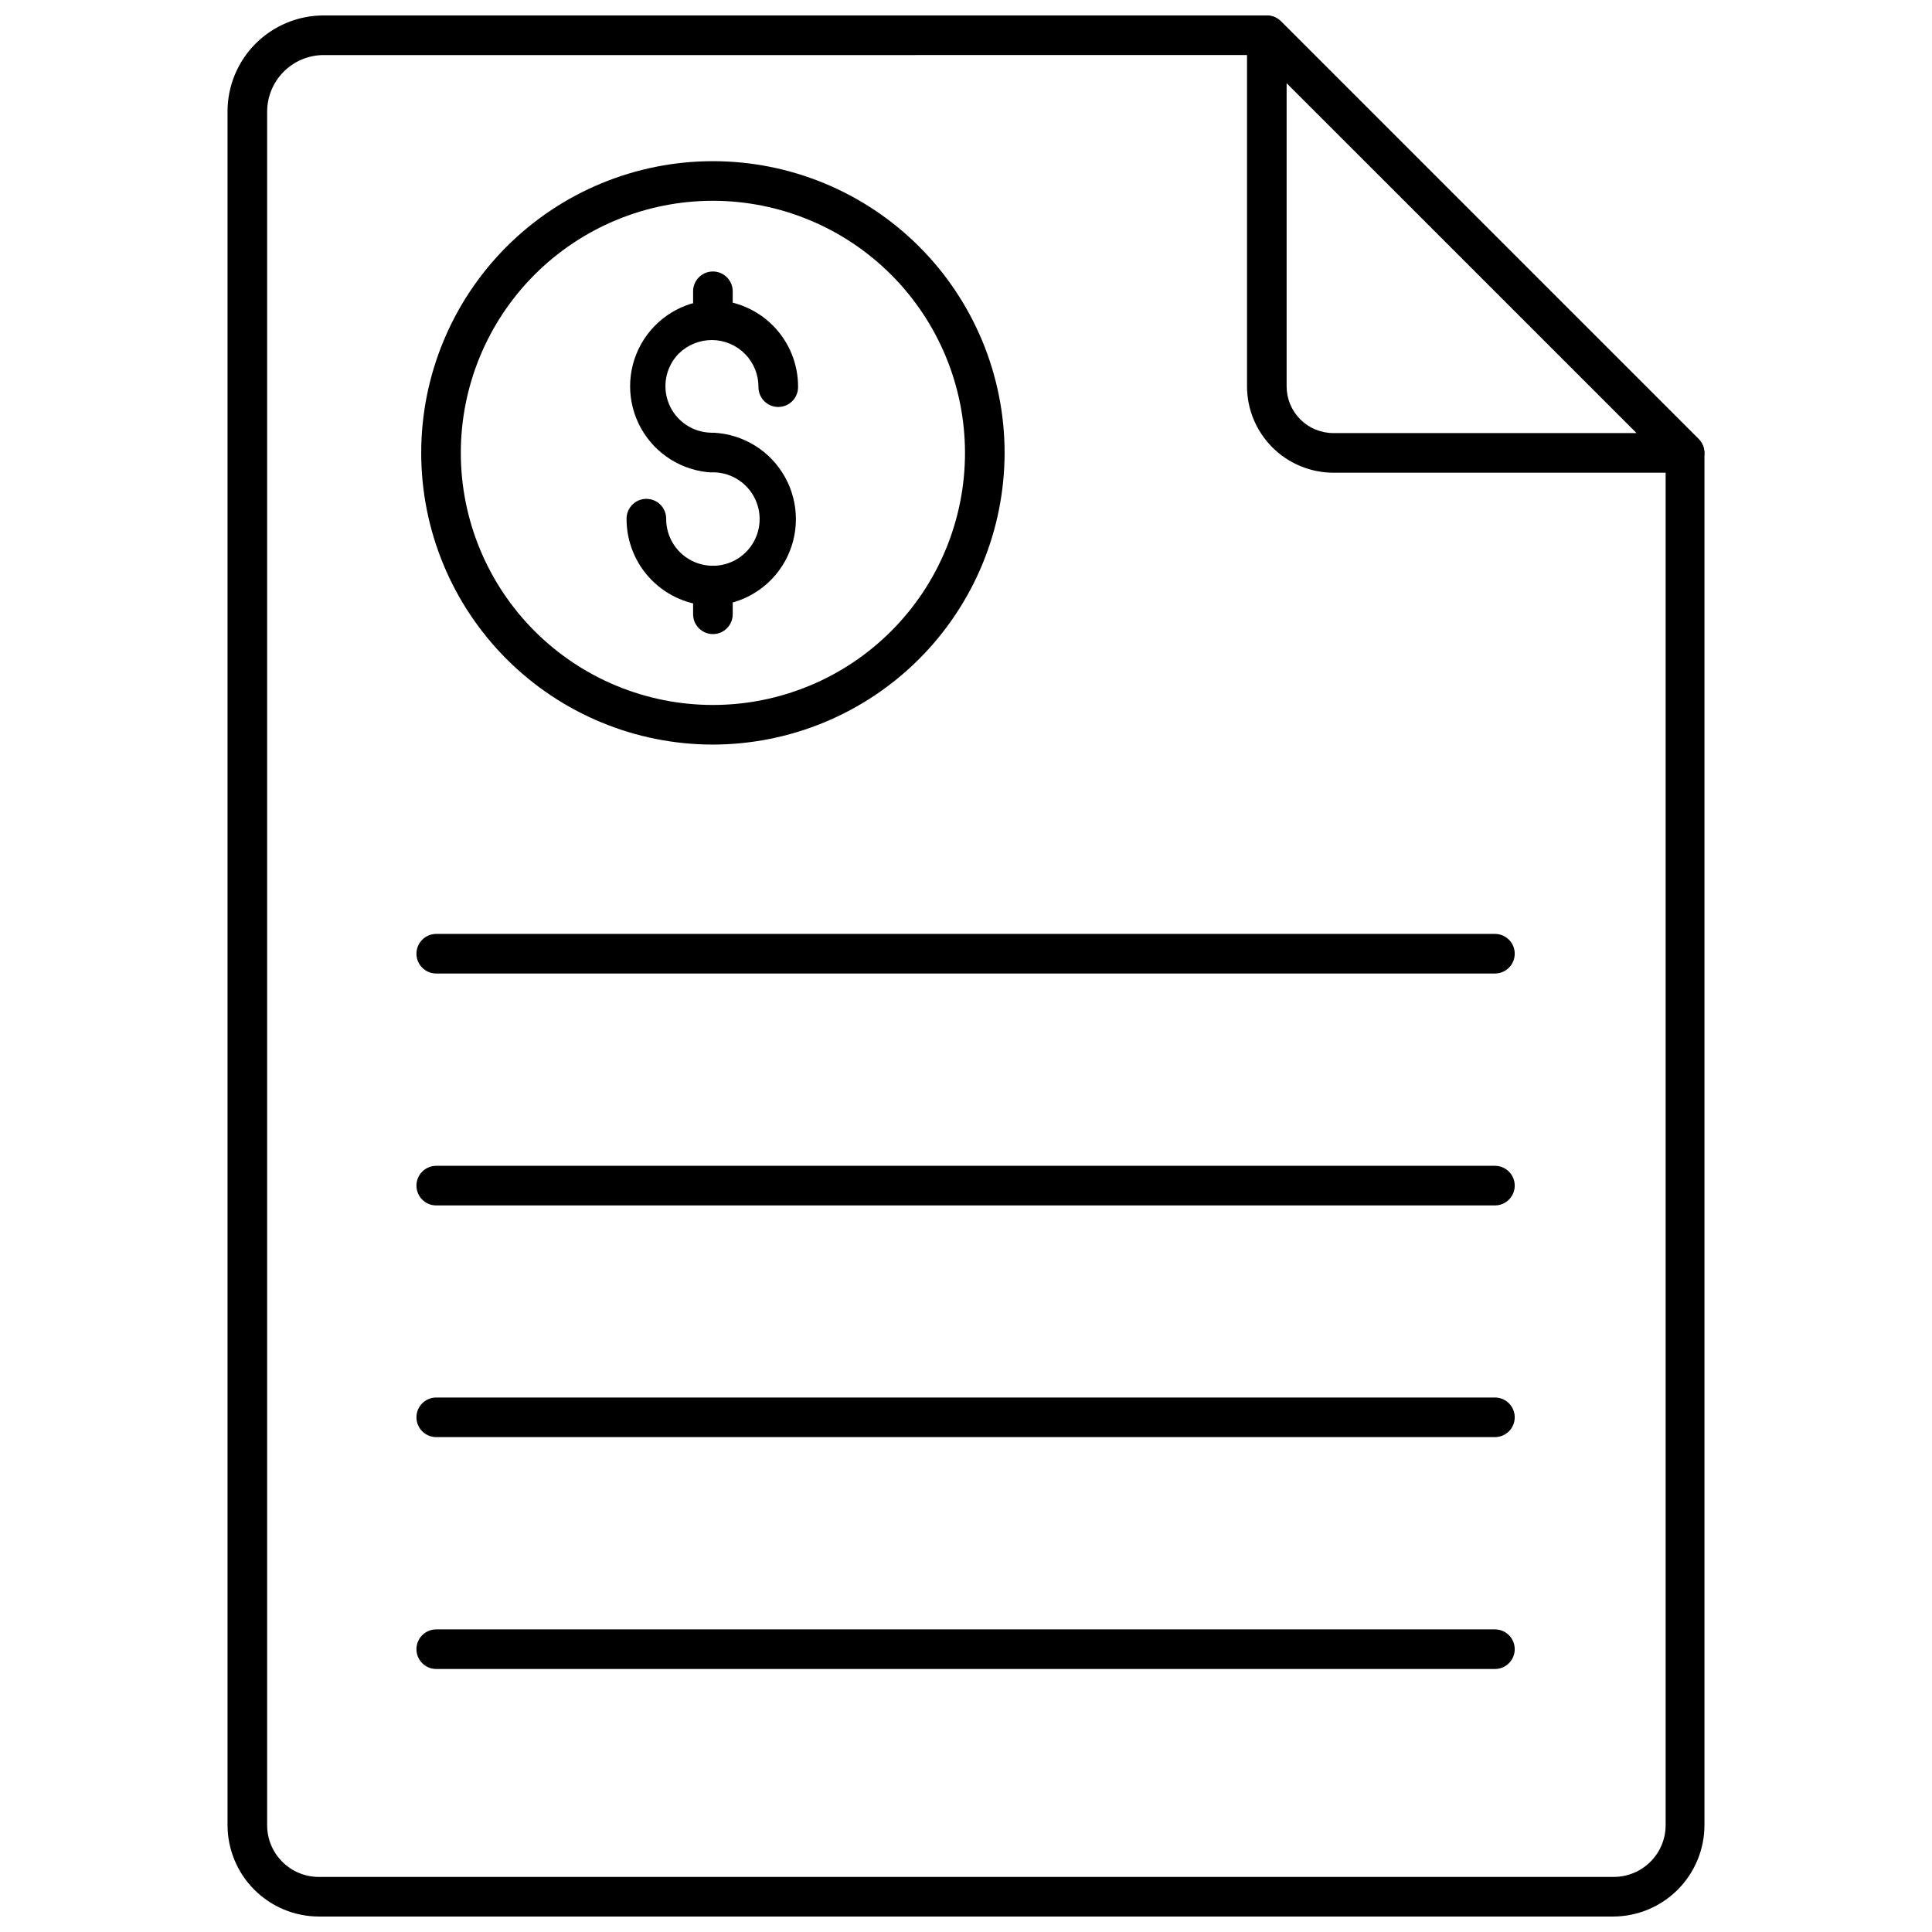
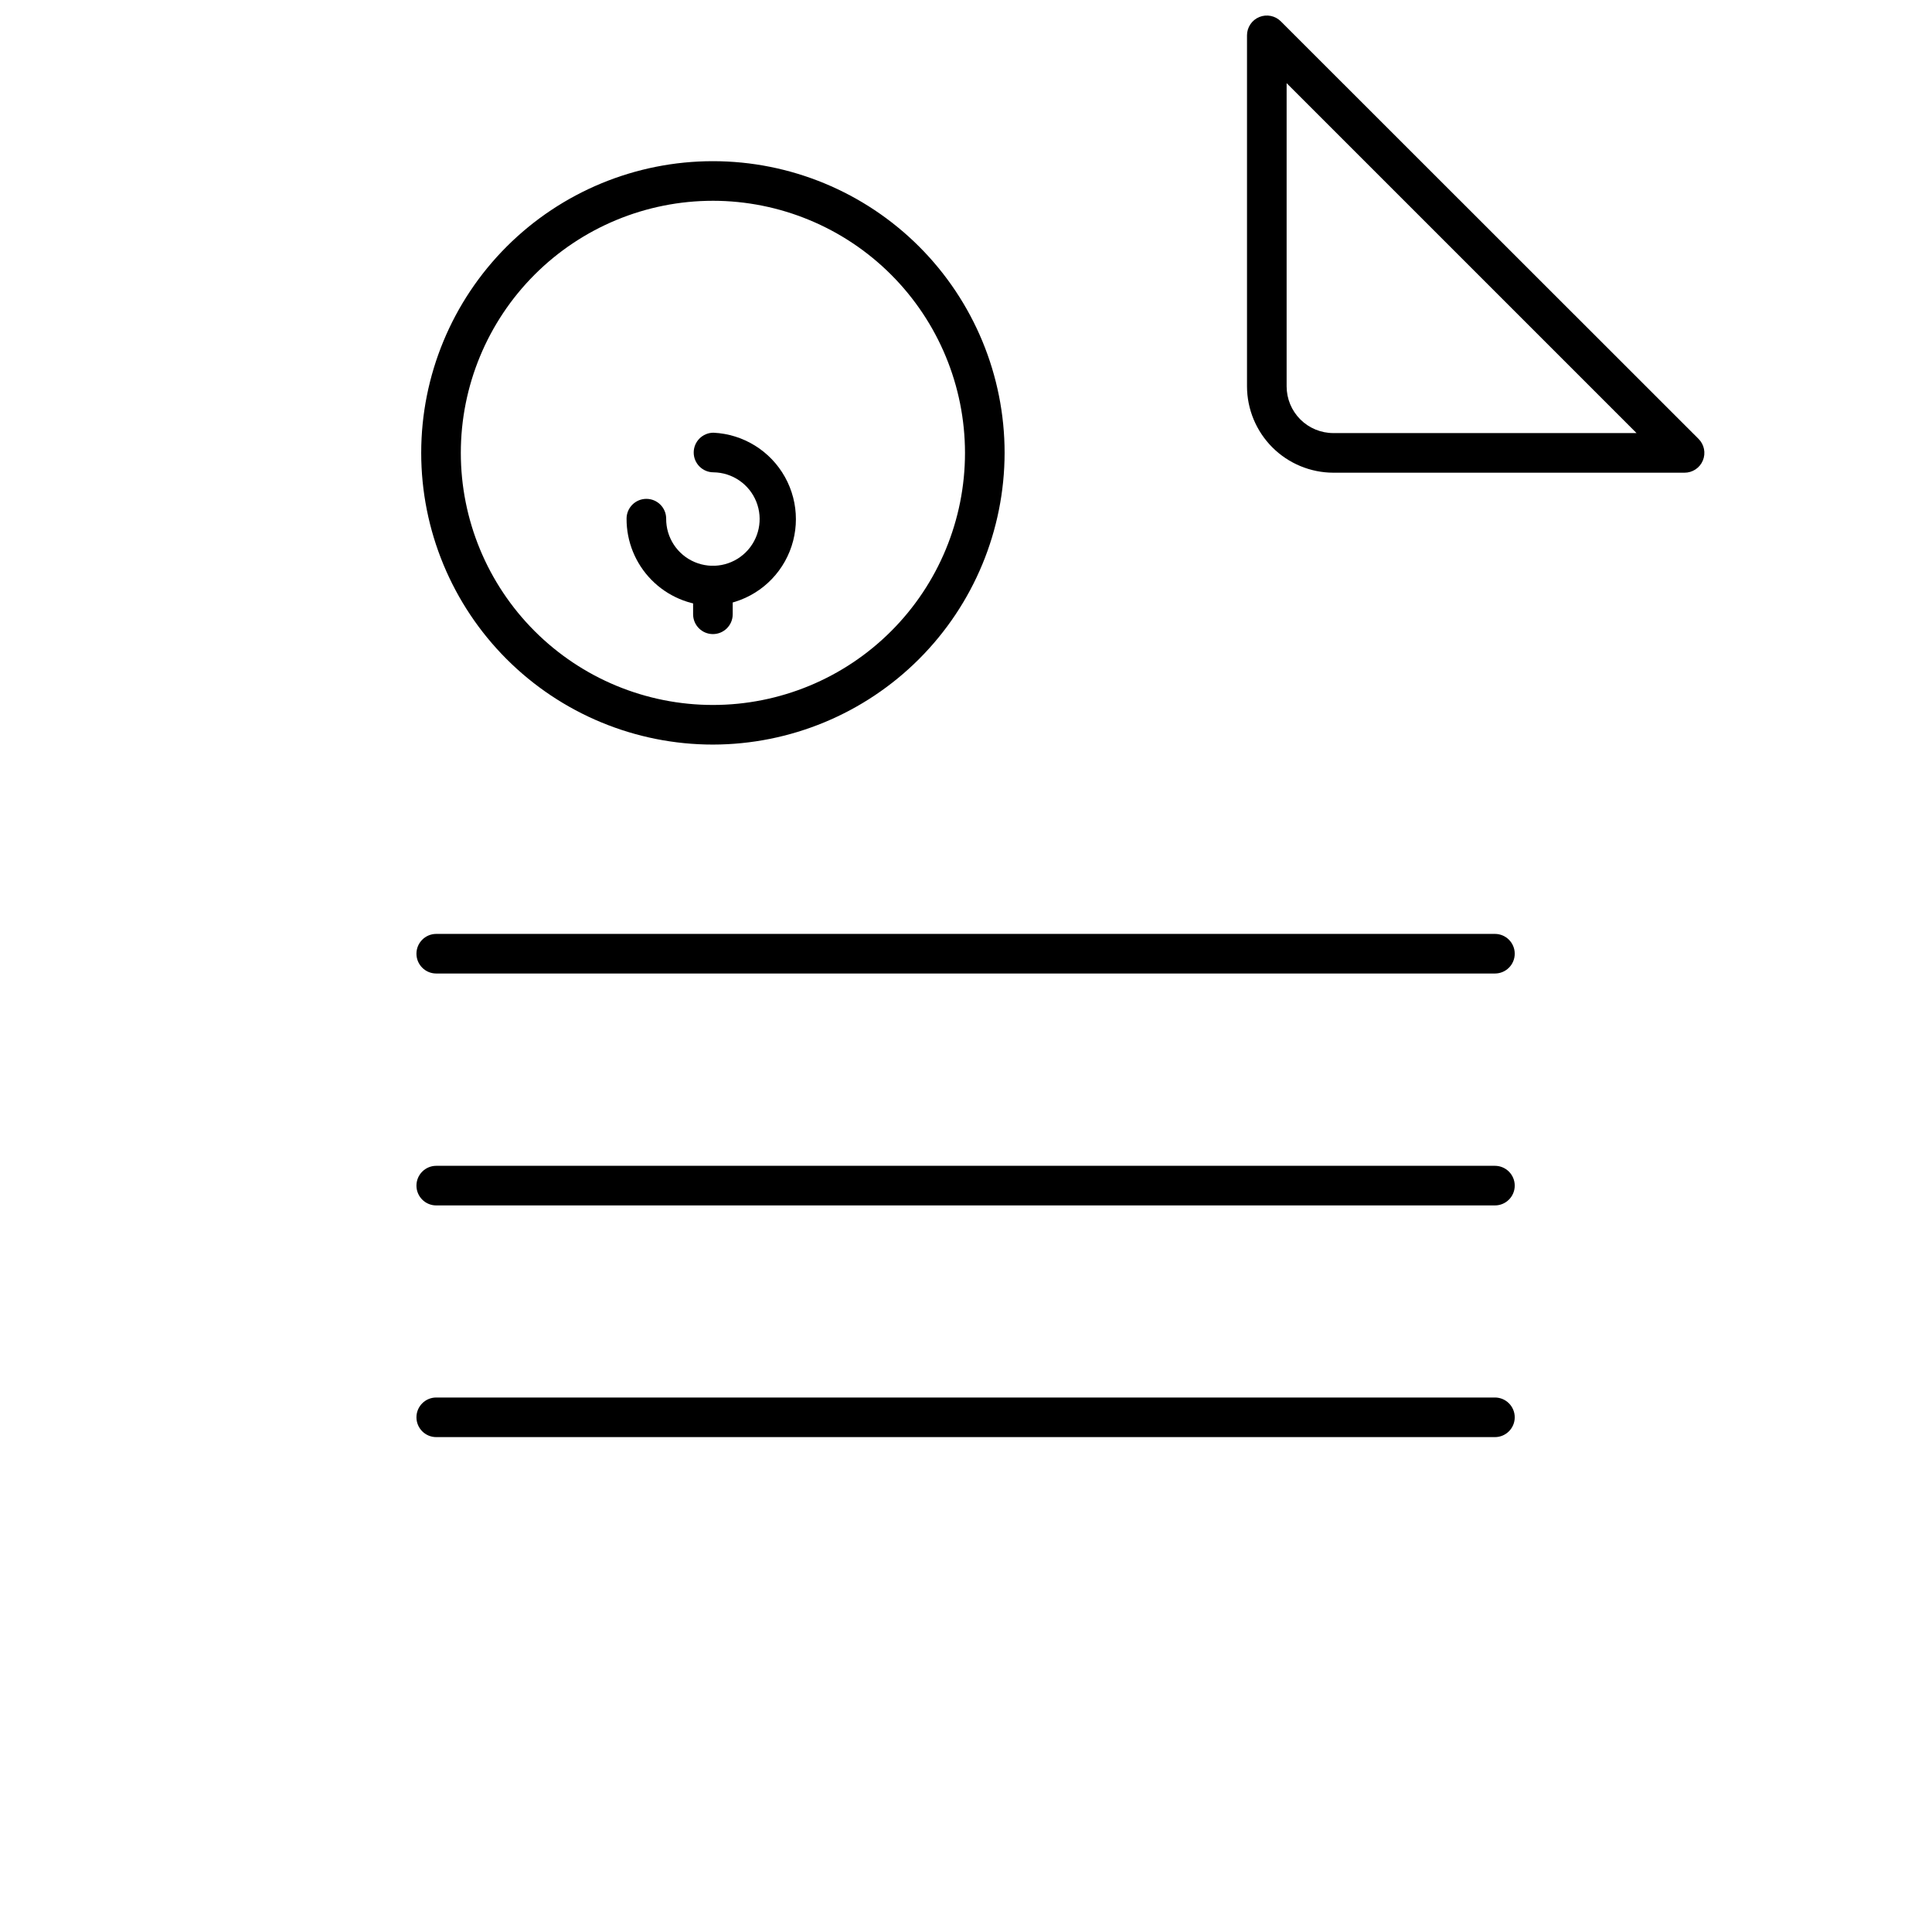
<svg xmlns="http://www.w3.org/2000/svg" width="800px" height="800px" version="1.1" viewBox="144 144 512 512">
  <defs>
    <clipPath id="b">
-       <path d="m204 148.09h392v503.81h-392z" />
-     </clipPath>
+       </clipPath>
    <clipPath id="a">
      <path d="m474 148.09h122v121.91h-122z" />
    </clipPath>
  </defs>
  <g clip-path="url(#b)">
    <path d="m571.66 651.9h-343.17c-6.41-0.012-12.559-2.566-17.09-7.102-4.535-4.531-7.09-10.68-7.102-17.09v-454.11c-0.016-6.75 2.652-13.23 7.418-18.012 4.762-4.785 11.23-7.477 17.98-7.492h250.02c1.395-0.008 2.738 0.539 3.727 1.523l110.68 110.73v-0.004c0.992 0.969 1.555 2.289 1.574 3.676v363.69c-0.012 6.383-2.543 12.508-7.043 17.035-4.5 4.531-10.605 7.102-16.992 7.156zm-341.96-493.31c-3.961 0.027-7.754 1.621-10.543 4.434-2.793 2.812-4.359 6.613-4.359 10.574v454.11c0 7.562 6.133 13.695 13.695 13.695h343.17c7.574 0 13.723-6.121 13.75-13.695v-361.48l-107.85-107.64z" />
  </g>
  <g clip-path="url(#a)">
    <path d="m590.4 269.27h-93.051c-6.062-0.012-11.875-2.43-16.164-6.715-4.285-4.289-6.703-10.102-6.715-16.164v-93.051c0.008-2.117 1.293-4.019 3.254-4.828 1.965-0.805 4.223-0.352 5.719 1.156l110.68 110.63c1.516 1.5 1.969 3.769 1.152 5.738-0.816 1.969-2.746 3.246-4.875 3.234zm-105.43-103.23v80.348c0 3.285 1.305 6.434 3.625 8.758 2.324 2.32 5.473 3.625 8.758 3.625h80.348z" />
  </g>
  <path d="m540.17 401.99h-280.56c-2.898 0-5.246-2.348-5.246-5.246 0-2.898 2.348-5.25 5.246-5.25h280.56c2.898 0 5.25 2.352 5.25 5.25 0 2.898-2.352 5.246-5.25 5.246z" />
  <path d="m540.17 463.45h-280.56c-2.898 0-5.246-2.348-5.246-5.246 0-2.898 2.348-5.25 5.246-5.25h280.56c2.898 0 5.25 2.352 5.25 5.25 0 2.898-2.352 5.246-5.25 5.246z" />
  <path d="m540.17 524.85h-280.56c-2.898 0-5.246-2.348-5.246-5.246 0-2.898 2.348-5.25 5.246-5.25h280.56c2.898 0 5.25 2.352 5.25 5.25 0 2.898-2.352 5.246-5.25 5.246z" />
-   <path d="m540.17 586.3h-280.56c-2.898 0-5.246-2.352-5.246-5.25 0-2.898 2.348-5.246 5.246-5.246h280.56c2.898 0 5.25 2.348 5.25 5.246 0 2.898-2.352 5.25-5.25 5.25z" />
-   <path d="m332.77 269.22c-7.902-0.379-15.051-4.816-18.898-11.734-3.848-6.914-3.848-15.328 0-22.246 3.848-6.914 10.996-11.352 18.898-11.73 6.074 0.055 11.879 2.519 16.141 6.848 4.258 4.328 6.629 10.172 6.586 16.242 0 1.395-0.555 2.727-1.539 3.711s-2.316 1.539-3.711 1.539c-2.898 0-5.246-2.352-5.246-5.25 0.027-3.285-1.25-6.445-3.555-8.789-2.301-2.34-5.441-3.672-8.727-3.699-3.293-0.008-6.457 1.273-8.816 3.566-3.465 3.512-4.504 8.75-2.641 13.316 1.859 4.566 6.262 7.586 11.195 7.676 2.898 0 5.246 2.352 5.246 5.25 0 2.898-2.348 5.246-5.246 5.246z" />
  <path d="m332.98 304.54h-0.262c-6.059-0.082-11.84-2.555-16.086-6.879-4.246-4.324-6.613-10.148-6.586-16.211 0-2.898 2.352-5.246 5.25-5.246s5.246 2.348 5.246 5.246c-0.043 5.004 2.934 9.543 7.539 11.5 4.606 1.961 9.934 0.957 13.512-2.547 3.574-3.5 4.691-8.809 2.832-13.453-1.863-4.648-6.336-7.715-11.34-7.781-2.898 0-5.246-2.348-5.246-5.246 0-2.898 2.348-5.25 5.246-5.25 7.926 0.379 15.09 4.828 18.945 11.762 3.856 6.93 3.856 15.363 0 22.297-3.856 6.93-11.02 11.379-18.945 11.758z" />
-   <path d="m332.93 234c-2.898 0-5.25-2.352-5.25-5.25v-7.555c0-2.898 2.352-5.25 5.25-5.25 1.391 0 2.727 0.555 3.711 1.539s1.535 2.32 1.535 3.711v7.559-0.004c0 1.395-0.551 2.731-1.535 3.711-0.984 0.984-2.32 1.539-3.711 1.539z" />
  <path d="m332.93 312.04c-2.898 0-5.25-2.352-5.25-5.25v-7.555c0-2.898 2.352-5.25 5.25-5.25 1.391 0 2.727 0.555 3.711 1.539s1.535 2.316 1.535 3.711v7.559-0.004c0 2.898-2.348 5.25-5.246 5.25z" />
  <path d="m332.93 341.32c-20.504 0-40.164-8.145-54.664-22.641-14.496-14.496-22.641-34.16-22.641-54.66 0-20.504 8.145-40.164 22.641-54.664 14.5-14.496 34.16-22.641 54.664-22.641 20.5 0 40.164 8.145 54.66 22.641 14.496 14.5 22.641 34.16 22.641 54.664-0.027 20.492-8.18 40.141-22.672 54.629-14.488 14.492-34.137 22.645-54.629 22.672zm0-144.11c-17.719 0-34.711 7.039-47.242 19.566-12.527 12.531-19.566 29.523-19.566 47.242s7.039 34.711 19.566 47.238c12.531 12.531 29.523 19.566 47.242 19.566s34.711-7.035 47.238-19.566c12.531-12.527 19.566-29.52 19.566-47.238-0.012-17.715-7.055-34.699-19.582-47.227-12.523-12.523-29.508-19.566-47.223-19.582z" />
</svg>